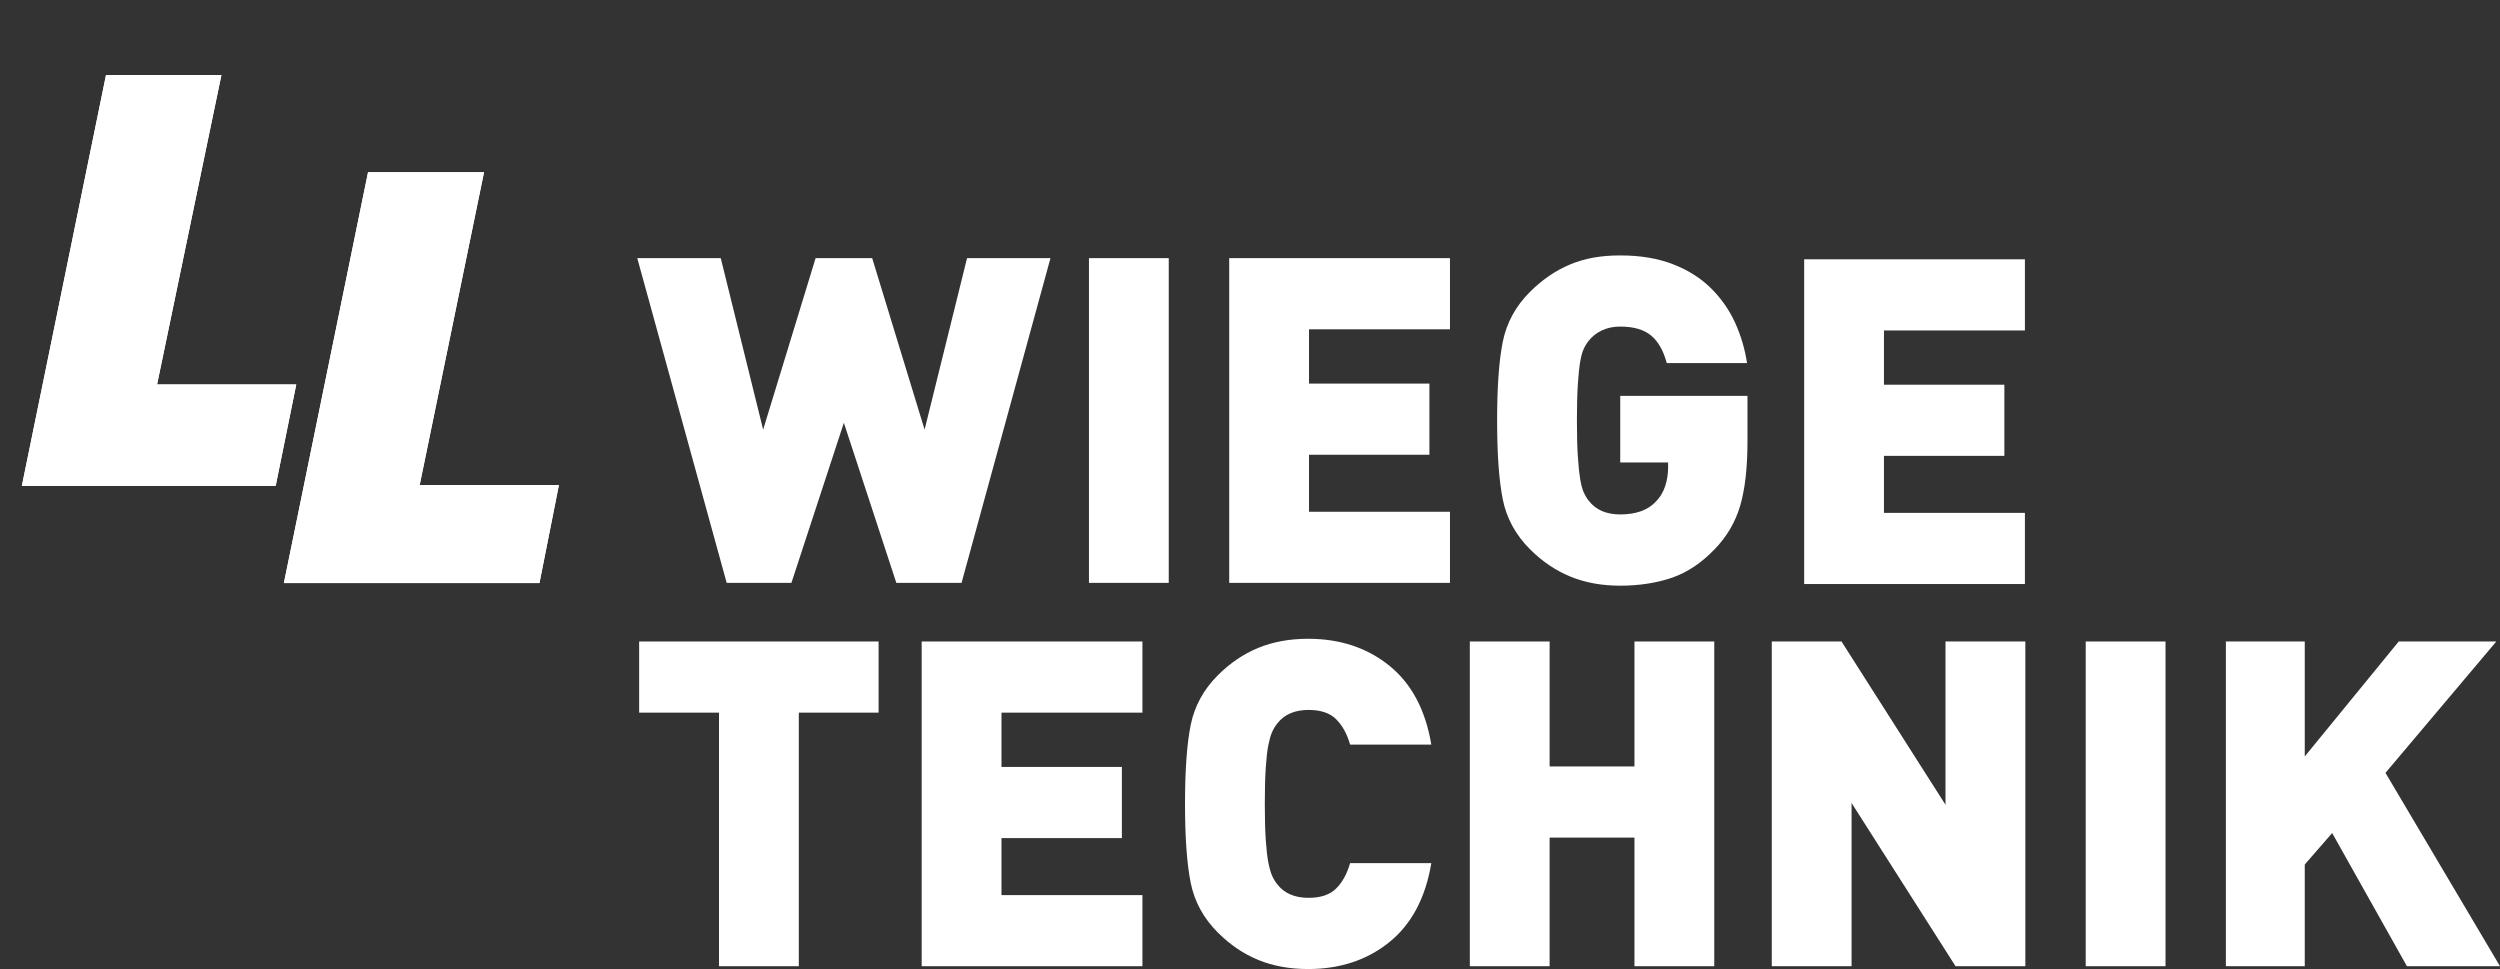
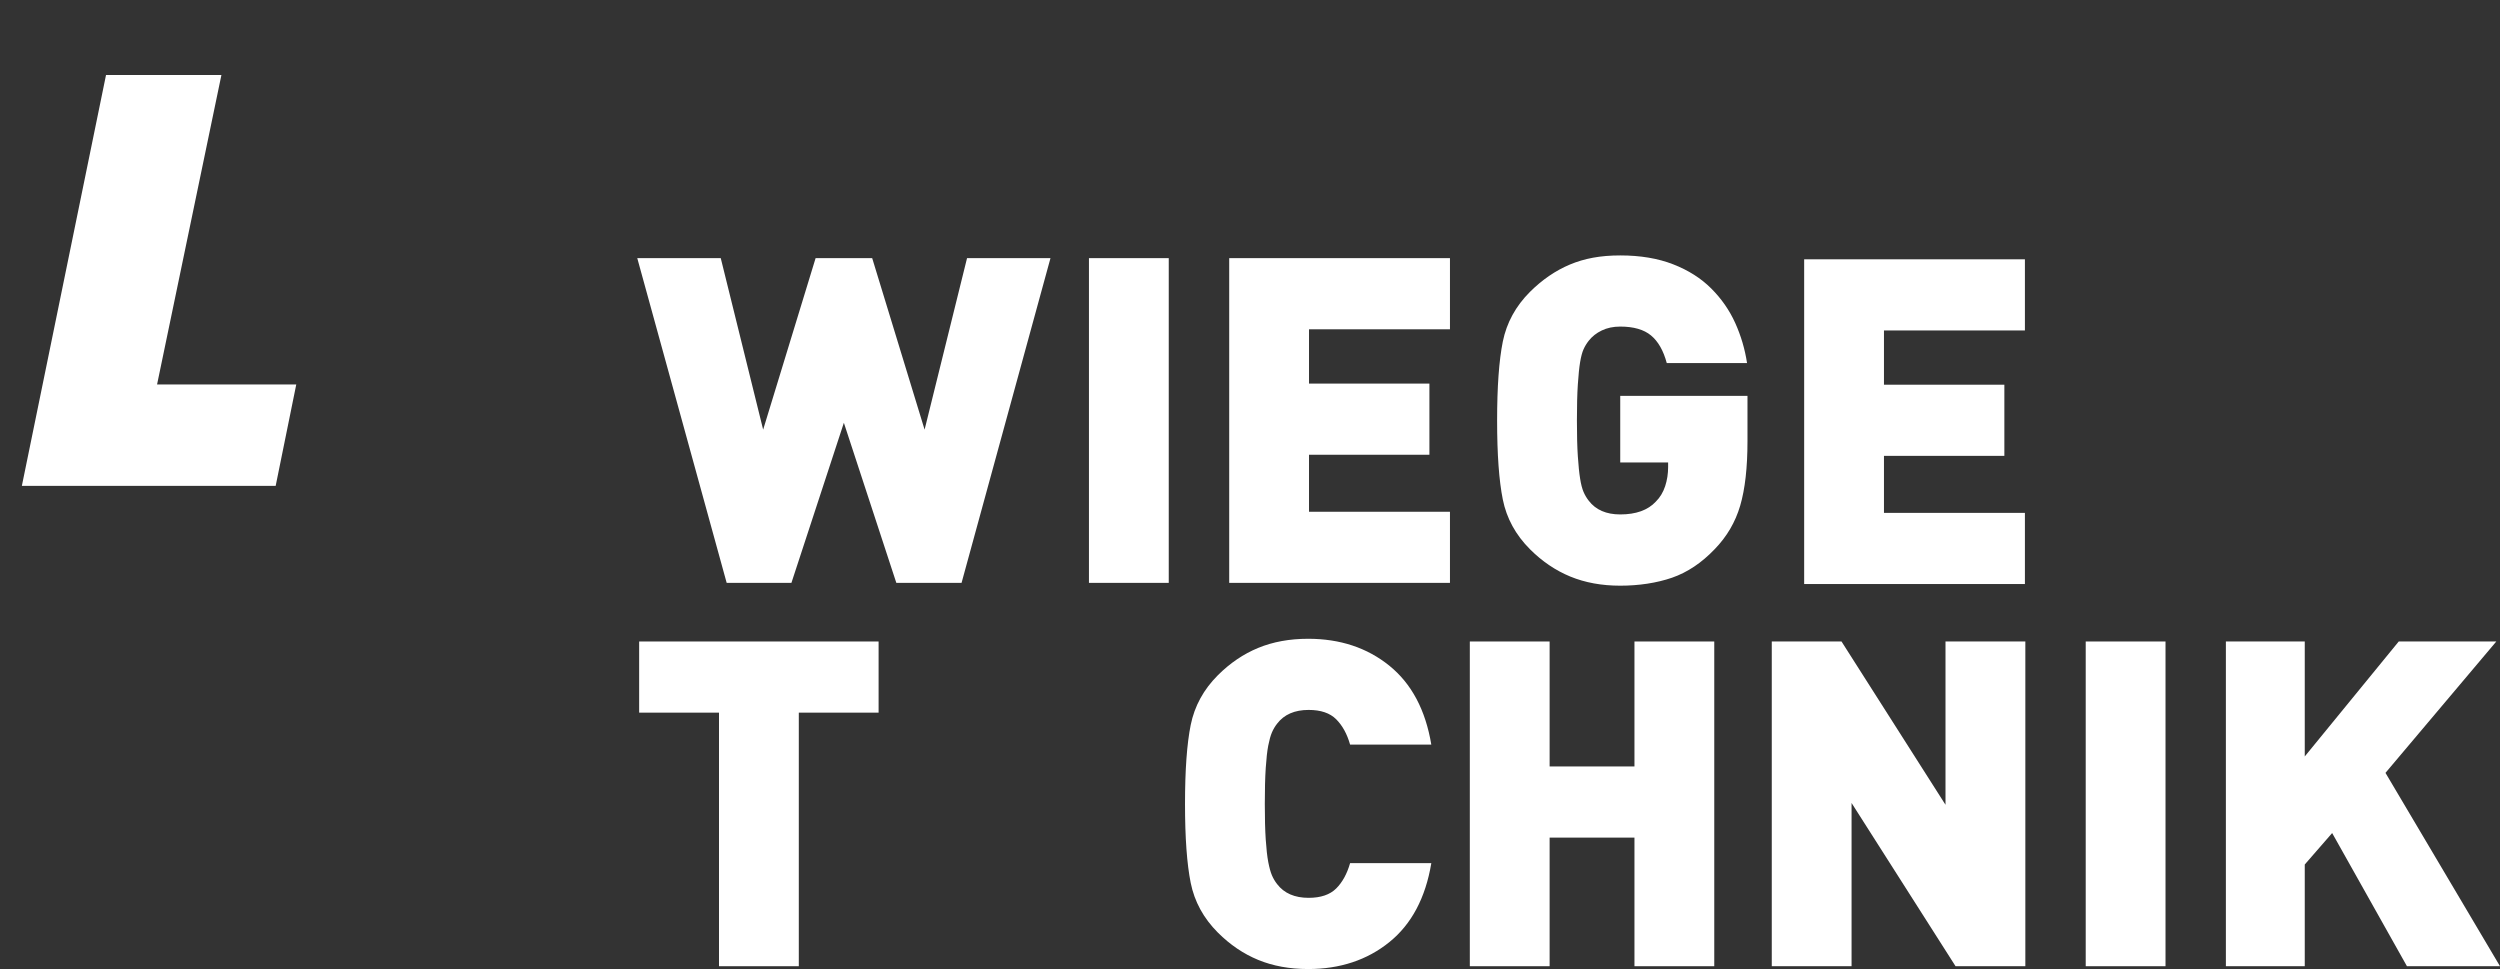
<svg xmlns="http://www.w3.org/2000/svg" id="Ebene_1" viewBox="0 0 514.74 199.51">
  <rect x="0" y="0" width="514.74" height="199.51" fill="#333333" stroke="none" />
  <defs>
    <style>.cls-1{clip-rule:evenodd;}.cls-1,.cls-2,.cls-3{fill:#fff;}.cls-2{fill-rule:evenodd;}.cls-4{clip-path:url(#clippath-1);}.cls-5{clip-path:url(#clippath);}</style>
    <clipPath id="clippath">
-       <polygon class="cls-1" points="56.76 100.04 61 79.16 32.34 79.16 45.59 15.44 21.83 15.44 4.5 100.04 57 100.04 56.76 100.04" />
-     </clipPath>
+       </clipPath>
    <clipPath id="clippath-1">
-       <polygon class="cls-1" points="111.07 120.05 115.08 99.86 86.41 99.86 99.66 35.46 75.78 35.46 58.45 120.05 111.07 120.05 111.07 120.05" />
-     </clipPath>
+       </clipPath>
  </defs>
  <polygon class="cls-2" points="216.29 53.15 199.11 53.15 190.37 88.46 179.58 53.15 167.93 53.15 157.13 88.46 148.4 53.15 131.21 53.15 149.62 120.01 162.95 120.01 173.75 87.05 184.55 120.01 197.98 120.01 216.29 53.15 216.29 53.15" />
  <polygon class="cls-2" points="240.64 120.01 240.64 53.15 224.21 53.15 224.21 120.01 240.64 120.01 240.64 120.01" />
  <polygon class="cls-2" points="298.54 120.01 298.54 105.37 269.52 105.37 269.52 93.63 294.31 93.63 294.31 78.98 269.52 78.98 269.52 67.8 298.54 67.8 298.54 53.15 253.09 53.15 253.09 120.01 298.54 120.01 298.54 120.01" />
  <path class="cls-2" d="M359.8,90.81v-9.3h-26.2v13.71h9.86v.94c0,1.38-.2,2.69-.61,3.94-.41,1.25-1.05,2.32-1.93,3.19-1.63,1.75-4.07,2.63-7.32,2.63-2.88,0-5.04-.94-6.48-2.82-.44-.56-.8-1.17-1.08-1.83-.28-.66-.52-1.57-.7-2.72-.19-1.16-.34-2.69-.47-4.6-.13-1.91-.19-4.37-.19-7.37s.06-5.48.19-7.42c.13-1.94.28-3.47.47-4.6.19-1.13.42-2,.7-2.63s.64-1.22,1.08-1.78c.69-.88,1.58-1.58,2.68-2.11,1.1-.53,2.36-.8,3.8-.8,2.75,0,4.87.61,6.34,1.83,1.47,1.22,2.55,3.11,3.24,5.68h16.53c-.44-2.88-1.25-5.63-2.44-8.26-1.19-2.63-2.83-4.99-4.93-7.09-2.1-2.1-4.71-3.76-7.84-4.98-3.13-1.22-6.76-1.83-10.89-1.83s-7.4.63-10.38,1.88c-2.97,1.25-5.71,3.13-8.22,5.63-2.94,2.94-4.8,6.35-5.59,10.24-.78,3.88-1.17,9.3-1.17,16.25s.39,12.36,1.17,16.25c.78,3.88,2.65,7.29,5.59,10.24,2.5,2.5,5.27,4.38,8.31,5.63,3.04,1.25,6.46,1.88,10.28,1.88s7.5-.55,10.66-1.64c3.16-1.1,6.09-3.05,8.78-5.87,2.5-2.57,4.26-5.56,5.26-8.97,1-3.41,1.5-7.84,1.5-13.29h0Z" />
  <polygon class="cls-2" points="416.92 120.25 416.92 105.6 387.9 105.6 387.9 93.86 412.69 93.86 412.69 79.21 387.9 79.21 387.9 68.04 416.92 68.04 416.92 53.39 371.47 53.39 371.47 120.25 416.92 120.25 416.92 120.25" />
  <polygon class="cls-2" points="180.9 146.73 180.9 132.08 131.6 132.08 131.6 146.73 148.04 146.73 148.04 198.94 164.47 198.94 164.47 146.73 180.9 146.73 180.9 146.73" />
-   <polygon class="cls-2" points="235.22 198.94 235.22 184.3 206.2 184.3 206.2 172.56 230.99 172.56 230.99 157.91 206.2 157.91 206.2 146.73 235.22 146.73 235.22 132.08 189.77 132.08 189.77 198.94 235.22 198.94 235.22 198.94" />
  <path class="cls-2" d="M294.7,177.72h-16.72c-.63,2.19-1.58,3.93-2.86,5.21-1.28,1.28-3.18,1.93-5.68,1.93-2.88,0-5.04-.94-6.48-2.82-.44-.56-.8-1.17-1.08-1.83-.28-.66-.53-1.57-.75-2.72-.22-1.16-.39-2.71-.52-4.65-.13-1.94-.19-4.38-.19-7.32s.06-5.4.19-7.37c.13-1.97.3-3.52.52-4.65.22-1.13.47-2.02.75-2.68s.64-1.27,1.08-1.83c1.44-1.88,3.6-2.82,6.48-2.82,2.5,0,4.4.64,5.68,1.93,1.28,1.28,2.24,3.02,2.86,5.21h16.72c-1.19-7.14-4.07-12.55-8.64-16.25-4.57-3.69-10.14-5.54-16.72-5.54-3.82,0-7.25.63-10.28,1.88-3.04,1.25-5.81,3.13-8.31,5.63-2.94,2.94-4.8,6.35-5.59,10.24-.78,3.88-1.17,9.3-1.17,16.25s.39,12.36,1.17,16.25c.78,3.88,2.65,7.29,5.59,10.24,2.5,2.5,5.27,4.38,8.31,5.63,3.04,1.25,6.46,1.88,10.28,1.88,6.57,0,12.15-1.85,16.72-5.54,4.57-3.69,7.45-9.11,8.64-16.25h0Z" />
  <polygon class="cls-2" points="352.96 198.94 352.96 132.08 336.53 132.08 336.53 157.81 319.06 157.81 319.06 132.08 302.63 132.08 302.63 198.94 319.06 198.94 319.06 172.46 336.53 172.46 336.53 198.94 352.96 198.94 352.96 198.94" />
  <polygon class="cls-2" points="417.01 198.94 417.01 132.08 400.57 132.08 400.57 165.7 379.16 132.08 364.8 132.08 364.8 198.94 381.23 198.94 381.23 165.33 402.64 198.94 417.01 198.94 417.01 198.94" />
  <polygon class="cls-2" points="445.87 198.94 445.87 132.08 429.44 132.08 429.44 198.94 445.87 198.94 445.87 198.94" />
  <polygon class="cls-2" points="514.74 198.94 491.16 159.13 513.98 132.08 493.89 132.08 474.54 155.75 474.54 132.08 458.3 132.08 458.3 198.94 474.54 198.94 474.54 178 480.18 171.52 495.58 198.94 514.74 198.94 514.74 198.94" />
  <polygon class="cls-2" points="56.76 100.04 61 79.16 32.34 79.16 45.59 15.44 21.83 15.44 4.5 100.04 57 100.04 56.76 100.04" />
  <g class="cls-5">
    <rect class="cls-3" y="0" width="119.6" height="129.33" />
  </g>
-   <polygon class="cls-2" points="111.07 120.05 115.08 99.86 86.41 99.86 99.66 35.46 75.78 35.46 58.45 120.05 111.07 120.05 111.07 120.05" />
  <g class="cls-4">
    <rect class="cls-3" x="11.35" width="116.29" height="129.33" />
  </g>
</svg>